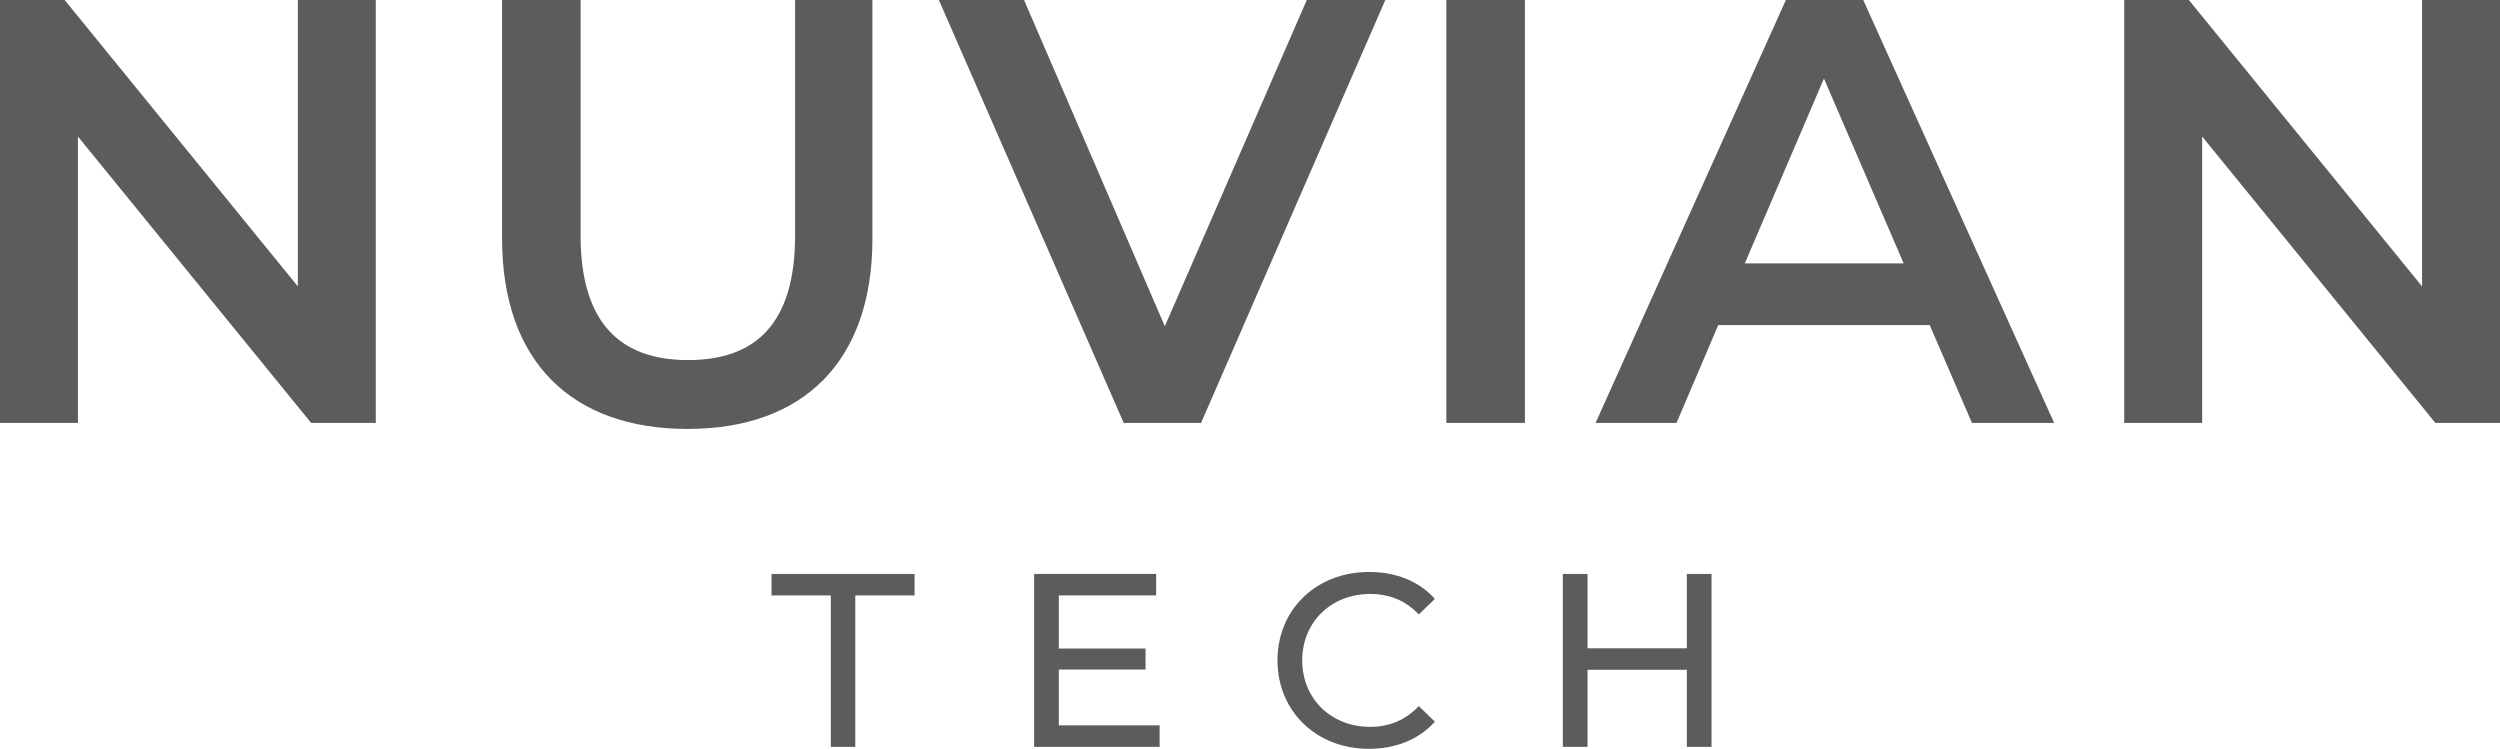
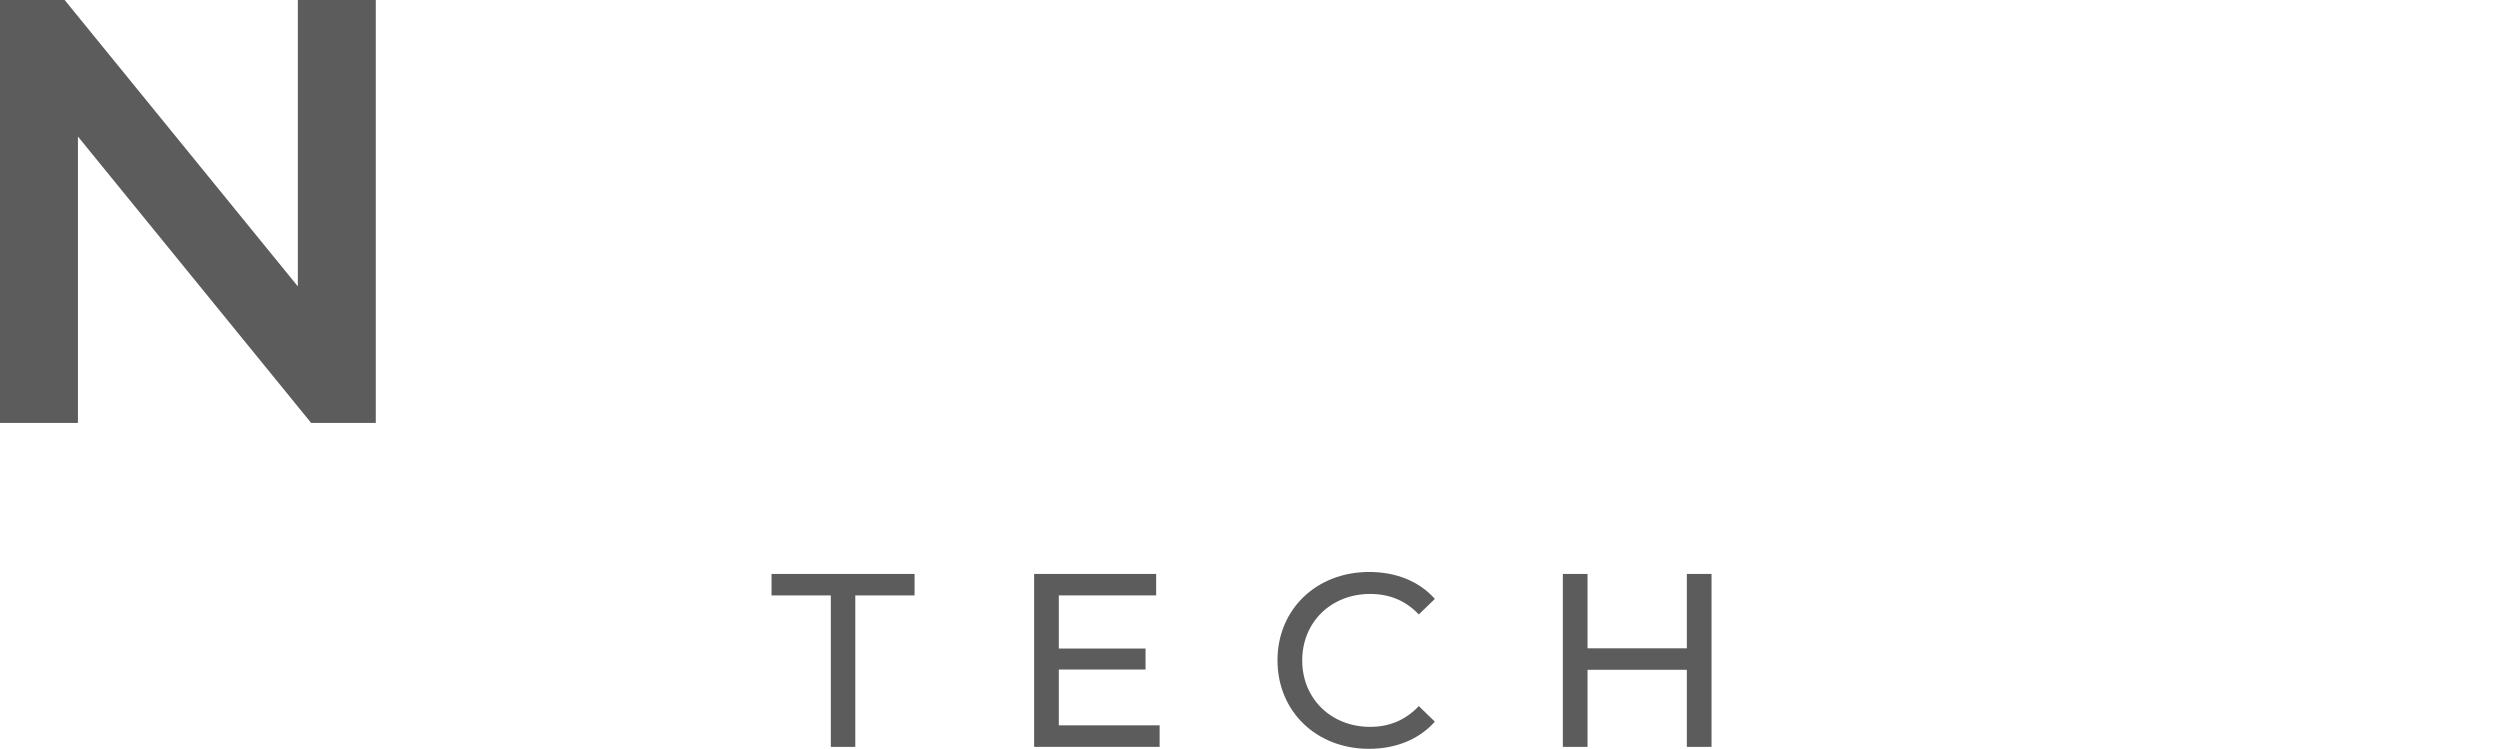
<svg xmlns="http://www.w3.org/2000/svg" id="Capa_2" data-name="Capa 2" viewBox="0 0 1162.1 348.09">
  <defs>
    <style>
      .cls-1 {
        fill: #5c5c5c;
      }
    </style>
  </defs>
  <g id="Capa_1-2" data-name="Capa 1">
    <g>
      <g>
        <path class="cls-1" d="M386.2,276.78h-27.56v-9.99h66.49v9.99h-27.56v70.4h-11.37v-70.4Z" />
        <path class="cls-1" d="M539.04,337.18v9.99h-58.34v-80.39h56.73v9.99h-45.25v24.69h40.31v9.76h-40.31v25.95h46.85Z" />
        <path class="cls-1" d="M593.82,306.98c0-23.77,18.14-41.11,42.61-41.11,12.4,0,23.2,4.25,30.55,12.52l-7.46,7.23c-6.2-6.54-13.78-9.53-22.62-9.53-18.14,0-31.58,13.09-31.58,30.89s13.44,30.89,31.58,30.89c8.84,0,16.42-3.1,22.62-9.65l7.46,7.23c-7.35,8.27-18.14,12.63-30.66,12.63-24.35,0-42.49-17.34-42.49-41.11Z" />
        <path class="cls-1" d="M795.59,266.79v80.39h-11.48v-35.83h-46.16v35.83h-11.48v-80.39h11.48v34.57h46.16v-34.57h11.48Z" />
      </g>
      <g>
        <path class="cls-1" d="M174.68,0v196.59h-30.05L36.23,63.47v133.12H0V0h30.05l108.4,133.12V0h36.23Z" />
-         <path class="cls-1" d="M233.38,110.93V0h36.51v109.53c0,40.44,18.26,57.85,49.99,57.85s49.71-17.41,49.71-57.85V0h35.95v110.93c0,57.29-32.29,88.46-85.94,88.46s-86.22-31.17-86.22-88.46Z" />
-         <path class="cls-1" d="M643.96,0l-85.66,196.59h-35.95L436.42,0h39.6l65.44,151.65L607.45,0h36.51Z" />
-         <path class="cls-1" d="M672.32,0h36.51v196.59h-36.51V0Z" />
-         <path class="cls-1" d="M896.99,151.09h-98.29l-19.38,45.5h-37.63L830.15,0h35.95l88.75,196.59h-38.2l-19.66-45.5ZM884.91,122.45l-37.07-85.94-36.79,85.94h73.86Z" />
-         <path class="cls-1" d="M1162.1,0v196.59h-30.05l-108.4-133.12v133.12h-36.23V0h30.05l108.4,133.12V0h36.23Z" />
      </g>
    </g>
  </g>
</svg>